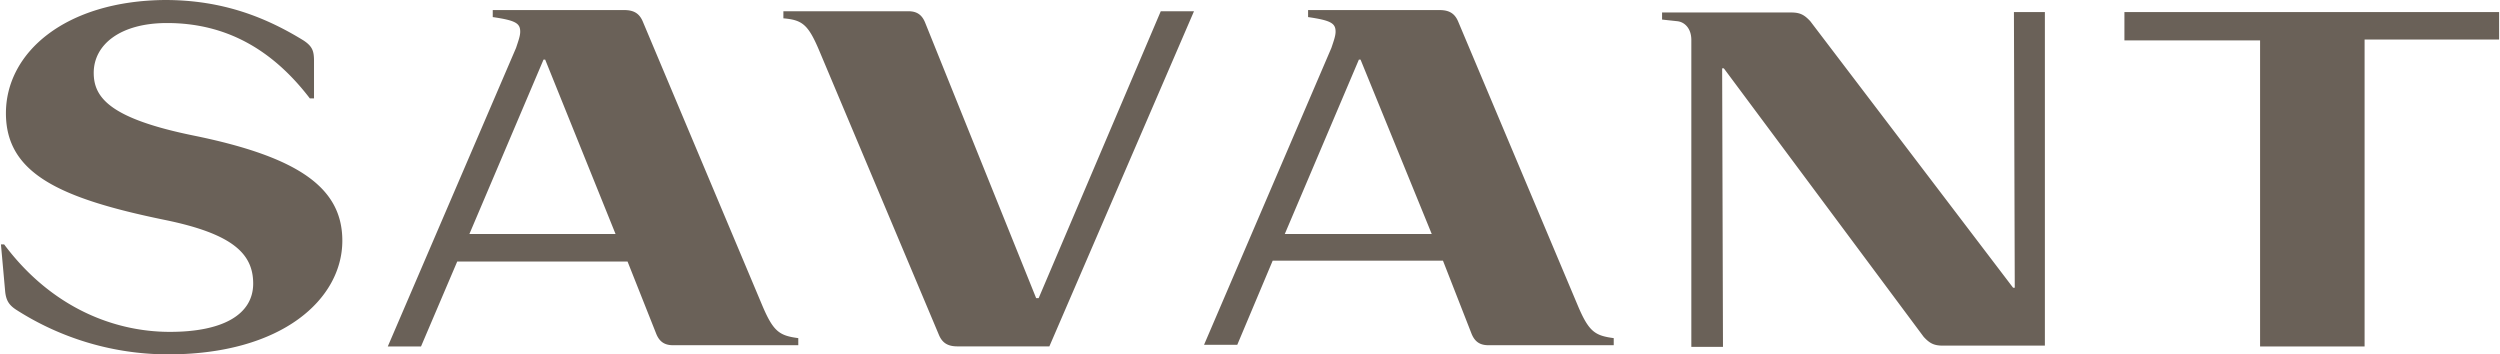
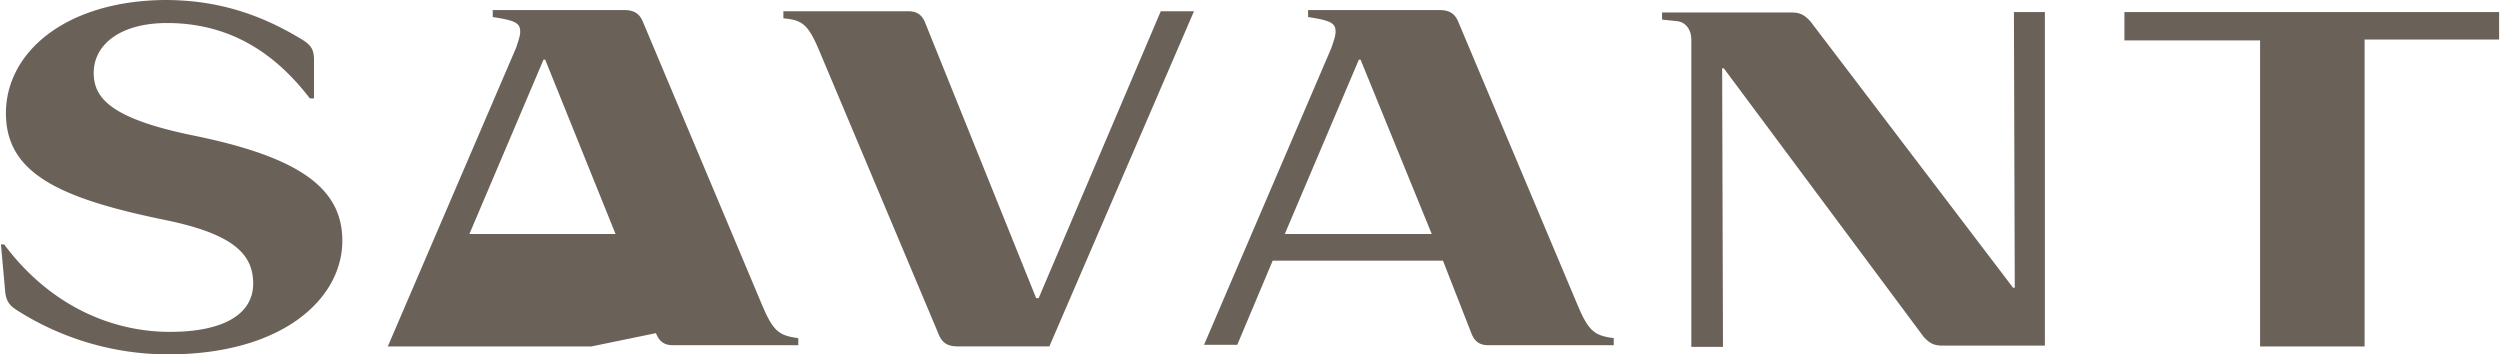
<svg xmlns="http://www.w3.org/2000/svg" width="903px" height="128px" viewBox="0 0 902.32 128">
-   <path fill="#6a6158" d="M767 4.36v10.23h49v110.55h37.75V14.29h48.59V4.36Zm-72.5 117.32c2.1 2.26 3.61 3.16 6.92 3.16h36.85V4.36h-11.18l.3 99.57h-.6L653.54 7.67c-2.11-2.26-3.61-3.16-6.92-3.16H600v2.56l5.57.6c2.55.3 5 2.56 5 6.77v110.85H622l-.3-100.62h.6Zm-163.4-1.35c1.21 3.16 3.16 4.36 6.17 4.36h45.27v-2.56c-6.77-.9-9-2.25-13.08-12L526.44 8c-1.2-3-3.16-4.36-6.77-4.36h-47.53v2.53c8.27 1.2 9.93 2.25 9.93 5.26 0 1.51-.6 3.16-1.51 5.87l-46 107.24h12l12.79-30.38h61.51Zm-14.29-35.8h-53.09l26.77-63h.6ZM378.74 125 430.93 4.06h-12l-44.11 103.63h-.9l-40-99.27c-1.2-3.16-3.16-4.36-6.16-4.36h-45.14v2.56c6.92.6 9 2.25 13.09 12l43 102.13c1.2 3 3.15 4.36 6.76 4.36h33.25V125Zm-142.14-4.67c1.2 3.16 3.16 4.36 6.16 4.36H288v-2.56c-6.77-.9-9-2.25-13.09-12L231.93 8c-1.2-3-3.15-4.36-6.76-4.36h-47.53v2.53c8.27 1.2 9.92 2.25 9.92 5.26 0 1.51-.6 3.16-1.5 5.87l-46.33 107.84h12l13.08-30.68h61.52ZM222 84.53h-52.8l26.78-63h.6ZM60.31 128c41.52 0 63-20.16 63-41.06 0-18.8-15.19-30.08-53.4-37.91-30.38-6.16-36.4-13.68-36.4-22.71 0-10.23 9.63-18 26.47-18 21.06 0 37.91 9.33 51.6 27.23h1.5V22c0-3.61-.6-5.26-3.76-7.37C95.81 6.32 80.17 0 59.26 0 23.46.3 1.8 18.8 1.8 40.91c0 21.66 19.26 30.69 57.31 38.51 24.52 5 32 12.18 32 23 0 11.13-10.83 17.45-30.08 17.45-20.46 0-43-9-59.87-31.59H0L1.5 105c.3 3.61 1.51 5.26 4.07 6.92A101.78 101.78 0 0 0 60.31 128" />
+   <path fill="#6a6158" d="M767 4.36v10.23h49v110.55h37.75V14.29h48.59V4.36Zm-72.5 117.32c2.1 2.26 3.61 3.16 6.92 3.16h36.85V4.36h-11.18l.3 99.57h-.6L653.54 7.67c-2.11-2.26-3.61-3.16-6.92-3.16H600v2.56l5.57.6c2.55.3 5 2.56 5 6.77v110.85H622l-.3-100.62h.6Zm-163.4-1.35c1.21 3.16 3.16 4.36 6.17 4.36h45.27v-2.56c-6.77-.9-9-2.25-13.08-12L526.44 8c-1.2-3-3.16-4.36-6.77-4.36h-47.53v2.53c8.27 1.2 9.93 2.25 9.93 5.26 0 1.51-.6 3.16-1.51 5.87l-46 107.24h12l12.79-30.38h61.51Zm-14.29-35.8h-53.09l26.77-63h.6ZM378.74 125 430.93 4.06h-12l-44.11 103.63h-.9l-40-99.27c-1.2-3.16-3.16-4.36-6.16-4.36h-45.14v2.56c6.92.6 9 2.25 13.09 12l43 102.13c1.2 3 3.15 4.36 6.76 4.36h33.25V125Zm-142.14-4.67c1.2 3.16 3.16 4.36 6.16 4.36H288v-2.56c-6.77-.9-9-2.25-13.09-12L231.93 8c-1.2-3-3.15-4.36-6.76-4.36h-47.53v2.53c8.27 1.2 9.92 2.25 9.92 5.26 0 1.51-.6 3.16-1.5 5.87l-46.33 107.84h12h61.52ZM222 84.53h-52.8l26.78-63h.6ZM60.31 128c41.52 0 63-20.16 63-41.06 0-18.8-15.19-30.08-53.4-37.91-30.38-6.16-36.4-13.68-36.4-22.71 0-10.23 9.63-18 26.47-18 21.06 0 37.91 9.33 51.6 27.23h1.5V22c0-3.61-.6-5.26-3.76-7.37C95.81 6.32 80.17 0 59.26 0 23.46.3 1.8 18.8 1.8 40.91c0 21.66 19.26 30.69 57.31 38.51 24.52 5 32 12.18 32 23 0 11.13-10.83 17.45-30.08 17.45-20.46 0-43-9-59.87-31.59H0L1.5 105c.3 3.61 1.51 5.26 4.07 6.92A101.78 101.78 0 0 0 60.31 128" />
</svg>